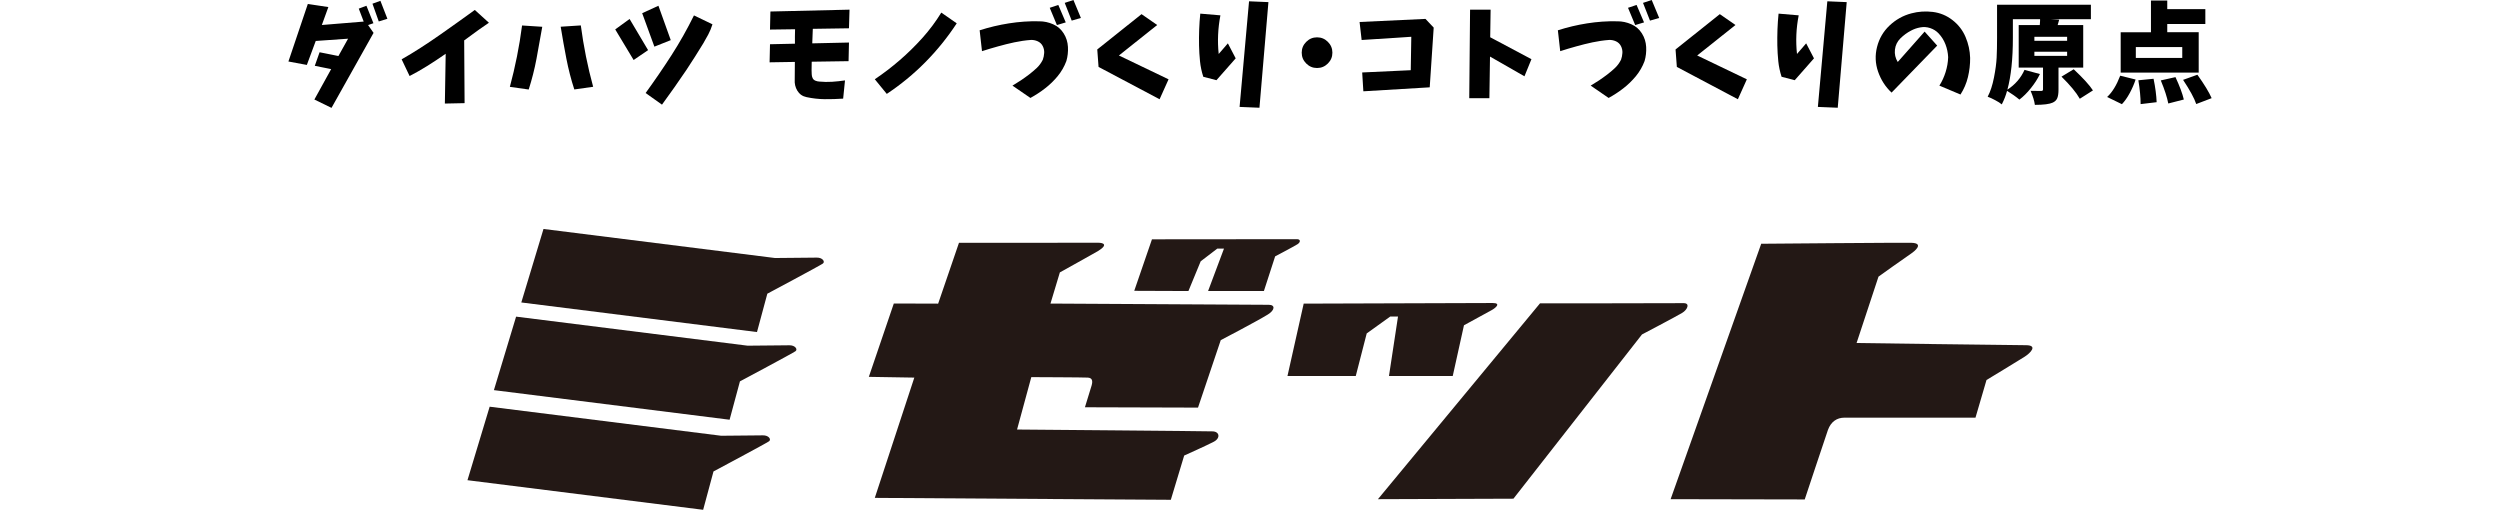
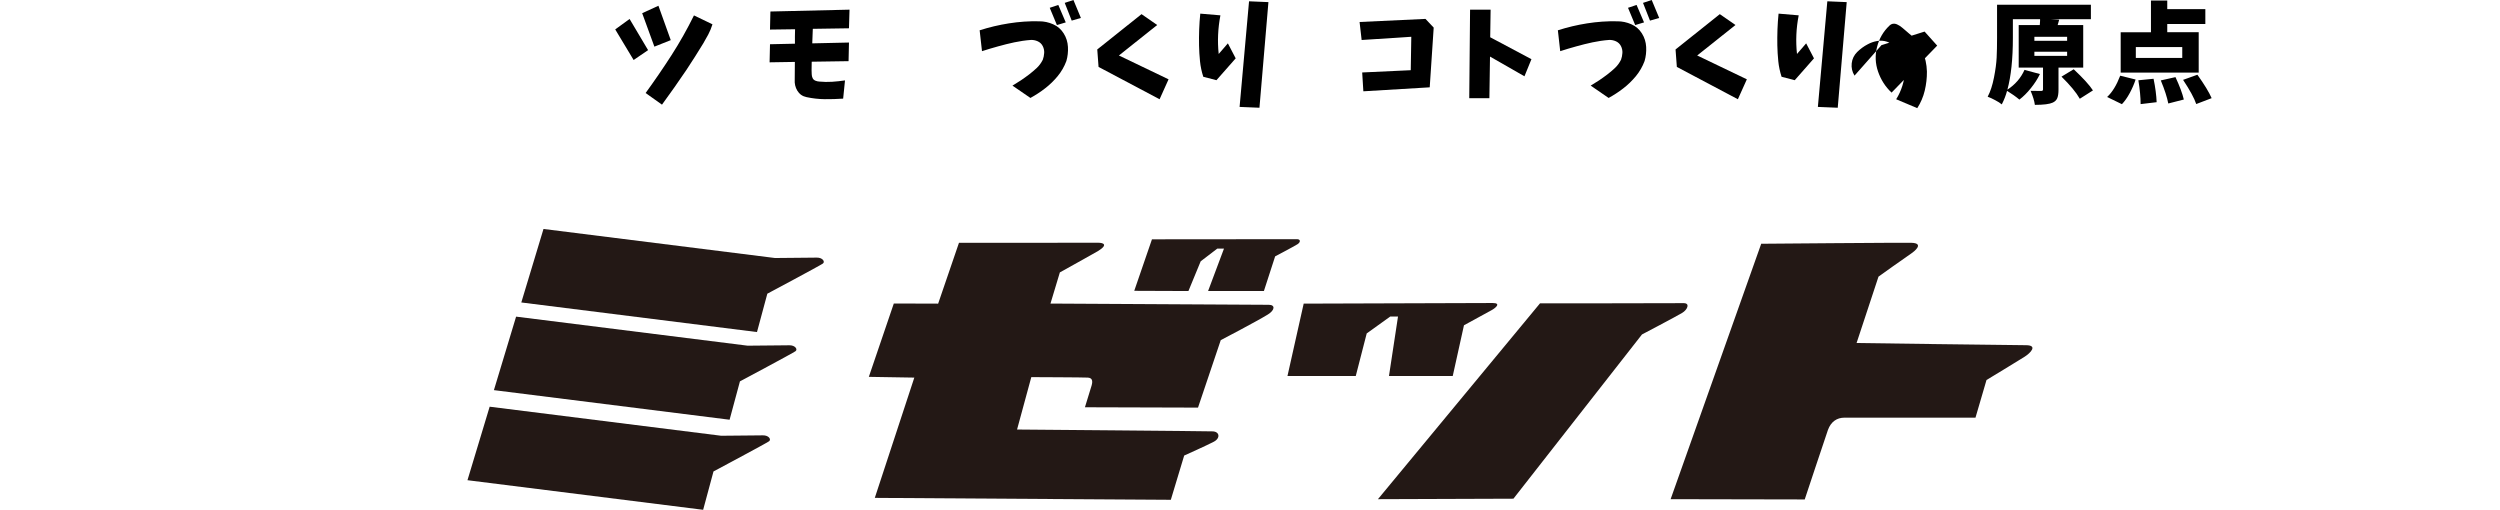
<svg xmlns="http://www.w3.org/2000/svg" id="b" viewBox="0 0 365 74.43">
  <g id="c">
    <g id="d">
-       <path d="M44.94.58l3,.45-.95,2.62,6.11-.5-.72-1.89,1.12-.42,1.02,2.55-.78.27.8,1.14-6.14,10.95-2.5-1.22,2.45-4.44-2.39-.48.7-1.98c.92.19,1.83.37,2.75.55l1.41-2.53-4.72.33-1.3,3.5-2.69-.5,2.83-8.39h0ZM55.3,3.13l-.92-2.59,1.16-.42,1.02,2.62-1.25.39h-.01Z" />
-       <path d="M69.33,1.46l2.05,1.86c-.8.53-2,1.39-3.61,2.58l.06,9.16-2.88.06.12-7.27c-1.92,1.34-3.67,2.43-5.27,3.25l-1.16-2.44c1.75-.99,3.66-2.22,5.74-3.68,2.08-1.46,3.72-2.64,4.93-3.52h.02Z" />
-       <path d="M76.22,3.72l2.95.19c-.27,1.57-.55,3.12-.84,4.66s-.67,3.03-1.14,4.5l-2.75-.39c.79-2.94,1.39-5.92,1.78-8.95h0ZM84.8,3.72c.4,3.03,1,6.02,1.8,8.95l-2.75.39c-.48-1.47-.86-2.97-1.16-4.5s-.57-3.08-.83-4.66l2.94-.19h0Z" />
      <path d="M89.83,4.29l2.09-1.52,2.7,4.55-2.11,1.44-2.69-4.47h.01ZM93.75,1.93l2.38-1.09,1.8,5.02-2.39.95-1.78-4.88h-.01ZM104.02,3.55c-.17.54-.37,1.03-.61,1.48-.24.44-.48.88-.73,1.3-.79,1.3-1.61,2.59-2.45,3.86-1.15,1.7-2.34,3.4-3.58,5.09l-2.39-1.7c1.33-1.83,2.59-3.67,3.78-5.52s2.28-3.78,3.28-5.81c0,0,2.7,1.3,2.7,1.3Z" />
      <path d="M112.5,1.68l11.53-.27-.08,2.72-5.28.08c-.02.56-.05,1.27-.08,2.12l5.36-.12-.06,2.72-5.38.08c0,.42,0,.83-.02,1.25.01.19.02.38.02.58s.05.39.13.56c.08.18.22.3.41.38s.38.12.58.13c.61.06,1.23.07,1.86.03.62-.04,1.25-.11,1.88-.2l-.27,2.66c-.9.06-1.79.09-2.69.08s-1.78-.11-2.66-.3c-.59-.12-1.04-.44-1.34-.94s-.42-1.04-.38-1.62c0-.85,0-1.71.02-2.58l-3.69.06.06-2.64,3.64-.08c-.01-.71,0-1.41.02-2.11l-3.66.05.06-2.64h.02Z" />
-       <path d="M139.68,3.41c-1.34,2.05-2.88,3.95-4.59,5.68s-3.59,3.27-5.62,4.62l-1.75-2.14c1.27-.85,2.49-1.79,3.66-2.8s2.26-2.09,3.29-3.23c1.03-1.15,1.95-2.38,2.76-3.7l2.27,1.58h-.02Z" />
      <path d="M143.01,4.43c1.4-.45,2.83-.79,4.29-1.02,1.46-.23,2.94-.34,4.43-.3.69,0,1.36.14,2.02.43s1.17.73,1.55,1.34c.38.6.58,1.26.62,1.97s-.04,1.4-.23,2.06c-.3.81-.73,1.55-1.27,2.21-.55.66-1.16,1.26-1.84,1.78-.68.53-1.39.99-2.14,1.4l-2.62-1.8c.41-.24.81-.5,1.23-.77.41-.28.81-.56,1.2-.86.38-.3.76-.61,1.12-.95s.65-.74.88-1.2c.11-.31.18-.64.2-.99.02-.35-.05-.68-.21-1s-.41-.55-.73-.7c-.33-.15-.66-.21-.99-.2-.82.06-1.63.18-2.43.35s-1.59.37-2.38.59c-.79.22-1.57.45-2.34.7l-.34-3.03h-.02ZM154.31,3.66l-1.05-2.52,1.25-.42,1.09,2.55-1.3.39h.01ZM156.47,3.01l-1.02-2.59,1.27-.42,1.09,2.62-1.34.39Z" />
      <path d="M166.67,2.07l2.28,1.58-5.59,4.45,7.25,3.48-1.31,2.91-8.91-4.72-.19-2.55,6.47-5.16h0Z" />
      <path d="M175.24,1.99l2.94.25c-.36,1.88-.45,3.76-.25,5.64l1.34-1.55,1.14,2.19-2.81,3.19-1.92-.5c-.24-.74-.4-1.49-.48-2.27-.08-.77-.12-1.54-.14-2.31s0-1.54.02-2.32c.03-.78.08-1.55.16-2.32h0ZM180.98,15.61l1.38-15.42,2.83.12-1.31,15.42-2.89-.12h-.01Z" />
-       <path d="M190.71,9.27c-.44-.44-.66-.96-.66-1.58s.22-1.14.66-1.58.96-.66,1.58-.66,1.14.22,1.58.66.66.96.66,1.58-.22,1.14-.66,1.58-.96.66-1.58.66-1.14-.22-1.58-.66Z" />
      <path d="M198.51,3.21l9.61-.45,1.2,1.27-.58,8.72-9.69.58-.17-2.75,7.09-.33.08-4.88-7.25.47-.3-2.62h.01Z" />
      <path d="M214.63,1.41h3l-.06,4.03,6.02,3.2-1.02,2.5-5.03-2.88-.09,6.08h-2.94l.12-12.94h0Z" />
      <path d="M227.43,4.43c1.4-.45,2.83-.79,4.29-1.02s2.94-.34,4.43-.3c.69,0,1.36.14,2.02.43s1.17.73,1.55,1.34c.38.6.58,1.26.62,1.97s-.04,1.4-.23,2.06c-.3.81-.73,1.55-1.27,2.21-.55.66-1.16,1.26-1.84,1.78-.68.53-1.39.99-2.14,1.4l-2.62-1.8c.41-.24.82-.5,1.23-.77.41-.28.81-.56,1.2-.86s.76-.61,1.12-.95.65-.74.88-1.2c.11-.31.18-.64.2-.99.02-.35-.05-.68-.21-1s-.41-.55-.73-.7c-.33-.15-.66-.21-.99-.2-.82.06-1.63.18-2.43.35s-1.59.37-2.38.59-1.57.45-2.34.7l-.34-3.03h-.02ZM238.74,3.66l-1.05-2.52,1.25-.42,1.09,2.55-1.3.39h.01ZM240.9,3.01l-1.02-2.59,1.27-.42,1.09,2.62-1.34.39Z" />
      <path d="M251.1,2.07l2.28,1.58-5.59,4.45,7.25,3.48-1.31,2.91-8.91-4.72-.19-2.55,6.47-5.16h0Z" />
      <path d="M259.67,1.99l2.94.25c-.37,1.88-.45,3.76-.25,5.64l1.34-1.55,1.14,2.19-2.81,3.19-1.92-.5c-.24-.74-.4-1.49-.48-2.27-.08-.77-.12-1.54-.14-2.31-.02-.77,0-1.54.02-2.32.03-.78.08-1.55.16-2.32h0ZM265.41,15.61l1.38-15.42,2.83.12-1.31,15.42-2.89-.12h0Z" />
-       <path d="M280.99,4.61l1.84,2.05-6.66,6.86c-.91-.85-1.56-1.88-1.97-3.06s-.46-2.39-.15-3.61.91-2.26,1.82-3.12c.91-.86,1.97-1.46,3.19-1.78,1.01-.27,2.05-.34,3.12-.21s2.03.53,2.88,1.19,1.49,1.48,1.91,2.47.64,2,.67,3.05c.01.95-.1,1.88-.32,2.8s-.59,1.77-1.09,2.55l-3.08-1.3c.39-.61.69-1.28.91-1.98.22-.71.35-1.43.37-2.17-.03-.65-.16-1.27-.39-1.87s-.56-1.13-1-1.6c-.34-.36-.75-.62-1.23-.78s-.96-.19-1.45-.1c-.5.09-.95.25-1.37.48-.56.29-1.07.67-1.53,1.12-.46.46-.73,1.01-.8,1.65s.06,1.24.41,1.8l3.91-4.42v-.02Z" />
+       <path d="M280.99,4.61l1.84,2.05-6.66,6.86c-.91-.85-1.56-1.88-1.97-3.06s-.46-2.39-.15-3.61.91-2.26,1.82-3.12s2.03.53,2.88,1.19,1.49,1.48,1.91,2.47.64,2,.67,3.05c.01.95-.1,1.88-.32,2.8s-.59,1.77-1.09,2.55l-3.08-1.3c.39-.61.69-1.28.91-1.98.22-.71.35-1.43.37-2.17-.03-.65-.16-1.27-.39-1.87s-.56-1.13-1-1.6c-.34-.36-.75-.62-1.23-.78s-.96-.19-1.45-.1c-.5.09-.95.25-1.37.48-.56.29-1.07.67-1.53,1.12-.46.46-.73,1.01-.8,1.65s.06,1.24.41,1.8l3.91-4.42v-.02Z" />
      <path d="M304.18,9.87h-3.64v3.25c0,.52-.06.92-.18,1.21s-.34.5-.66.65c-.47.22-1.34.33-2.61.33-.07-.56-.28-1.24-.62-2.05.38.01.88.02,1.53.02.19,0,.28-.07.28-.22v-3.19h-3.55V3.66h3.08c0-.07,0-.17.02-.29,0-.12.02-.23.02-.32v-.25h-3.97v2.73c0,3.09-.27,5.61-.8,7.56,1.12-.73,1.96-1.69,2.5-2.89l2.25.61c-.34.71-.79,1.4-1.33,2.07-.54.67-1.1,1.23-1.67,1.66-.51-.43-1.11-.85-1.8-1.28-.17.64-.42,1.3-.77,1.98-.22-.19-.54-.4-.97-.62-.43-.23-.79-.4-1.09-.5.4-.75.7-1.68.92-2.8s.35-2.09.39-2.91c.04-.82.06-1.78.06-2.88V.69h13.7v2.11h-5.91l1.28.08-.22.78h3.73v6.2h.03ZM297.02,5.37v.59h4.78v-.59h-4.78ZM297.02,7.55v.61h4.78v-.61h-4.78ZM300.98,11.19l1.78-1.08c1.38,1.3,2.32,2.33,2.81,3.09l-1.92,1.22c-.51-.91-1.4-1.98-2.67-3.23h0Z" />
      <path d="M309.8,15.21l-2.16-1.05c.75-.69,1.38-1.72,1.91-3.11l2.25.56c-.22.67-.51,1.33-.86,1.98-.35.65-.73,1.19-1.14,1.62ZM321.01,4.71v5.89h-11.39v-5.89h4.42V.08h2.38v1.25h5.56v2.17h-5.56v1.2h4.59ZM318.61,8.46v-1.59h-6.78v1.59h6.78ZM312.2,11.72l2.22-.22c.26,1.26.41,2.4.45,3.42l-2.34.28c0-.99-.11-2.15-.33-3.48h0ZM315.48,11.74l2.14-.48c.6,1.29,1.01,2.38,1.22,3.27l-2.27.58c-.17-.89-.53-2.01-1.09-3.36h0ZM318.73,11.66l2.09-.75c1.02,1.43,1.71,2.57,2.08,3.42l-2.25.86c-.28-.84-.92-2.02-1.92-3.53h0Z" />
      <rect y="30.36" width="365" height="10" style="opacity:0;" />
      <path d="M71.49,59.38l-3.24,10.73,34.41,4.32,1.51-5.6s7.77-4.14,8.12-4.41-.06-.88-.92-.86c.43,0-6.08.06-6.08.06l-33.79-4.24Z" style="fill:#231815; fill-rule:evenodd;" />
      <path d="M79.35,33.43l-3.24,10.73,34.41,4.32,1.51-5.6s7.77-4.14,8.12-4.41-.06-.88-.92-.86c.43,0-6.08.06-6.08.06l-33.79-4.24Z" style="fill:#231815; fill-rule:evenodd;" />
      <path d="M75.35,46.23l-3.24,10.73,34.41,4.32,1.51-5.6s7.77-4.14,8.12-4.41-.06-.88-.92-.86c.43,0-6.08.06-6.08.06l-33.79-4.24Z" style="fill:#231815; fill-rule:evenodd;" />
      <path d="M130.5,44.3l-3.65,10.72,6.64.11-5.77,17.56,43.22.28,1.95-6.46s3.33-1.49,4.33-2.02.83-1.48-.17-1.51c-1-.04-28.56-.27-28.56-.27l2.08-7.65s7.75.03,8.25.07c.61.04.77.42.55,1.17-.31,1.02-.97,3.16-.97,3.16l16.51.05,3.32-9.85s5.29-2.76,6.87-3.74c1.05-.64,1.11-1.42.15-1.42s-31.88-.18-31.88-.18l1.37-4.55s5.2-2.89,5.56-3.11c1.64-1.01.64-1.22.06-1.22-.5,0-20.35.01-20.35.01l-3.04,8.88-6.47-.02Z" style="fill:#231815; fill-rule:evenodd;" />
      <path d="M190.34,44.32l-2.37,10.58h9.97s1.6-6.22,1.6-6.22l3.44-2.47h1.13s-1.32,8.69-1.32,8.69h9.31s1.64-7.41,1.64-7.41c0,0,3.16-1.74,4.06-2.22.5-.27,1.45-1.03.13-1.03-1.14,0-27.59.09-27.59.09Z" style="fill:#231815; fill-rule:evenodd;" />
      <path d="M168.19,34.93l-2.59,7.53,7.91.03,1.79-4.34,2.42-1.85h.98s-2.32,6.19-2.32,6.19h8.15s1.64-5.06,1.64-5.06c0,0,2.7-1.42,3.26-1.77.5-.32.45-.74-.07-.74s-21.16.02-21.16.02Z" style="fill:#231815; fill-rule:evenodd;" />
      <path d="M201.17,72.89l23.67-28.6s15.89,0,20.98-.03c.98,0,.53.98-.22,1.42-.89.54-5.87,3.15-5.87,3.15l-18.77,23.98-19.8.07Z" style="fill:#231815; fill-rule:evenodd;" />
      <path d="M257.13,35.61l-13.22,37.27,19.58.04s3.08-9.28,3.39-10.15c.44-1.21,1.32-1.79,2.39-1.79h19.15l1.61-5.5s4.85-2.93,5.57-3.4c.79-.5,2.01-1.68.18-1.68s-24.72-.32-24.72-.32l3.2-9.69s4.02-2.88,4.81-3.4c.31-.2,1.99-1.48,0-1.54-1.29-.04-21.96.14-21.96.14Z" style="fill:#231815; fill-rule:evenodd;" />
    </g>
  </g>
</svg>